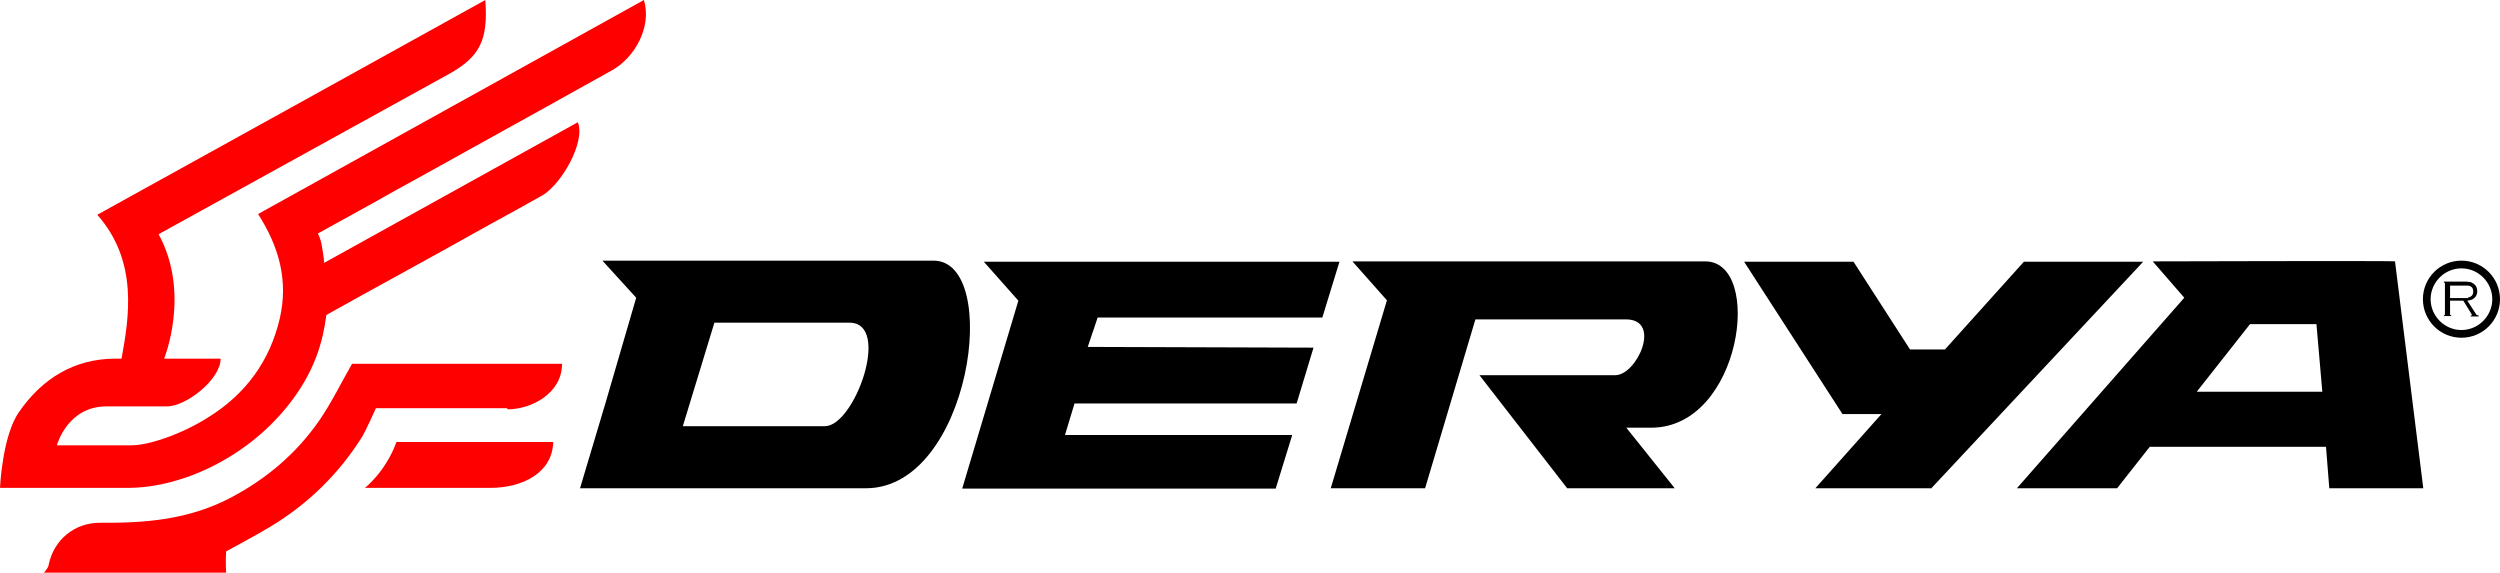
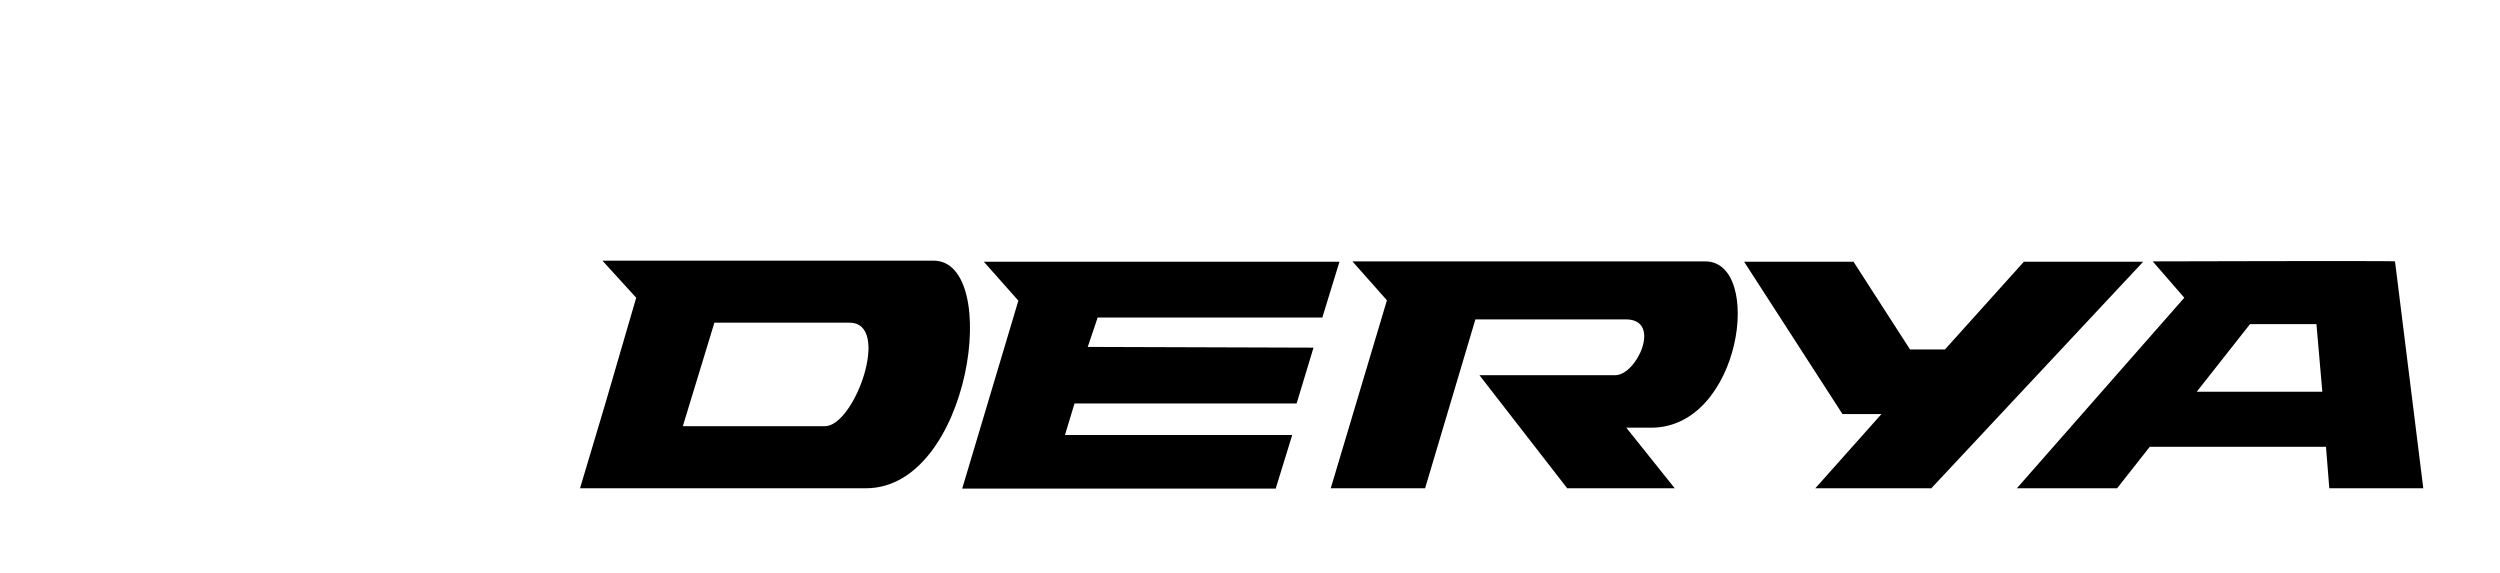
<svg xmlns="http://www.w3.org/2000/svg" id="Layer_2" version="1.1" viewBox="0 0 681 156">
  <defs>
    <style>
      .st0 {
        fill: #fe0000;
      }
    </style>
  </defs>
  <path d="M231.5,87.9c-11.4,0-37,0-36.9,0l-8.6,28.2h38.7c8.1,0,18.2-28.2,6.7-28.2ZM235.9,133h-77.9l6.9-23.1,8.4-28.8-9.2-10.1c5.6,0,78.8,0,90.2,0,18.7,0,10.1,62-18.4,62ZM364.9,71.2l-4.7,15.3h-61.2l-2.7,8,61.5.2-4.6,15.2h-60.5l-2.6,8.6c7.9,0,50.2,0,61.9,0l-4.5,14.6h-85.4l15.3-51.2-9.4-10.6h96.9,0ZM631,88.3h-18.1l-14.5,18.4h34.2l-1.6-18.4ZM634.5,133l-.9-11.3h-48l-8.9,11.3h-27.3l45.6-51.9-8.6-9.9s66.1-.2,66,0l7.7,61.8h-25.5ZM525.9,133h-31.4l18-20.2h-10.6l-26.8-41.5h29.8l15.4,23.9h9.5l21.5-23.9h32.5l-57.8,61.8h0ZM449.8,116.5h-6.8l13.2,16.5h-29.3l-23.9-30.8h37c5.9,0,12.8-15.2,2.9-15.2h-41l-13.7,46h-25.7l15.3-51.2-9.4-10.6h96.1c16,0,9.9,45.3-14.7,45.3Z" />
-   <path class="st0" d="M133.5,132.9c-10.4,0-31.3,0-31.3,0h-2.8s5.6-4.3,8.6-12.5c14.3,0,28.3,0,42.7,0-.2,8.3-8.2,12.5-17.2,12.5h0ZM175.4,0c2.2,7.2-2.4,15.6-8.6,19.1-5.9,3.3-11.7,6.5-17.6,9.8-6.7,3.7-13.5,7.5-20.2,11.2-5.8,3.2-11.6,6.5-17.5,9.7-5,2.7-8.5,4.8-13.5,7.5-2.9,1.6-11.4,6.3-11.4,6.3.5,1,.8,2,1,3,.3,1.7.6,3.3.7,5,19.9-11,50.7-28.1,69.1-38.3,2.2,5.5-4.7,17.2-9.8,20-6.2,3.5-7.9,4.4-14.1,7.8-8.6,4.8-17.2,9.6-25.8,14.3-2.1,1.1-12.5,6.9-18.8,10.4-1,7.8-3.3,14.6-8.3,21.8-11.4,16.3-30.5,25.3-45.8,25.3-15.3,0-34.8,0-34.8,0,0,0,.6-14.2,5.2-20.7,6.3-9.1,15-14.4,25.9-14.5h2c2-11,4.7-26.4-6.6-39.2C62,38.9,96.8,19.6,132.2,0c.8,10.8-1.4,15.4-9.8,20.1L43.2,63.8c8.8,16.1,1.5,33.9,1.5,33.9h15.4c0,5.7-9.5,13.1-14.7,13-3.5,0-12.9,0-16.4,0-10.7,0-13.5,10.6-13.5,10.6,0,0,.9,0,1.8,0,4.6,0,14.2,0,18.6,0s13.2-2.8,20.8-7.6c10.3-6.4,16.8-15.4,19.5-26.9,2.4-10.4-.2-19.6-5.9-28.5C105.3,38.9,140.3,19.5,175.4,0ZM138.1,111.2c-10.4,0-35.7,0-35.7,0,0,0-2.8,6.2-3.7,7.7-6.4,10.2-14.8,18.4-25.1,24.6-4,2.4-8.2,4.6-12,6.7-.2,2.6,0,6,0,6H11.8s1.2-1.3,1.4-2.1c1.4-7.3,7.4-11.8,14.2-11.7,12.1.1,23.9-.8,35.4-6.8,9.7-5.1,17.9-12,24.2-21.1,3.3-4.8,5.8-10,8.9-15.4,18.6,0,37.7,0,57.2,0,0,8.1-8.4,12.4-14.8,12.4h0Z" />
-   <path d="M672.3,81c.3,0,.5-.1.7-.2.5-.3.7-.7.7-1.4s-.2-1.1-.7-1.4c-.2-.1-.5-.2-.7-.2s-.7,0-1.2,0h-3.7v3.4h3.8c.5,0,.9,0,1.2,0h0ZM675.2,86v.2h-2.2v-.2c.2,0,.3,0,.3-.2s0-.2-.2-.5l-2.1-3.4h-3.6v3.4c0,.2,0,.3,0,.4s.2.1.3.2v.2h-2v-.2c.2,0,.3-.1.3-.2s0-.2,0-.4v-7.8c0-.2,0-.3,0-.4,0,0-.2-.1-.3-.2v-.2h5.2c.7,0,1.3,0,1.7.1.4,0,.8.2,1.1.4.3.2.6.5.8.8.2.4.3.8.3,1.3,0,.7-.2,1.3-.7,1.8-.5.5-1.1.7-2,.8l2.4,3.7c.1.2.3.3.6.3h0ZM670.5,73.1c-4.6,0-8.4,3.8-8.4,8.4s3.8,8.4,8.4,8.4,8.4-3.8,8.4-8.4-3.8-8.4-8.4-8.4ZM670.5,92c-5.8,0-10.5-4.7-10.5-10.5s4.7-10.5,10.5-10.5,10.5,4.7,10.5,10.5-4.7,10.5-10.5,10.5Z" />
</svg>